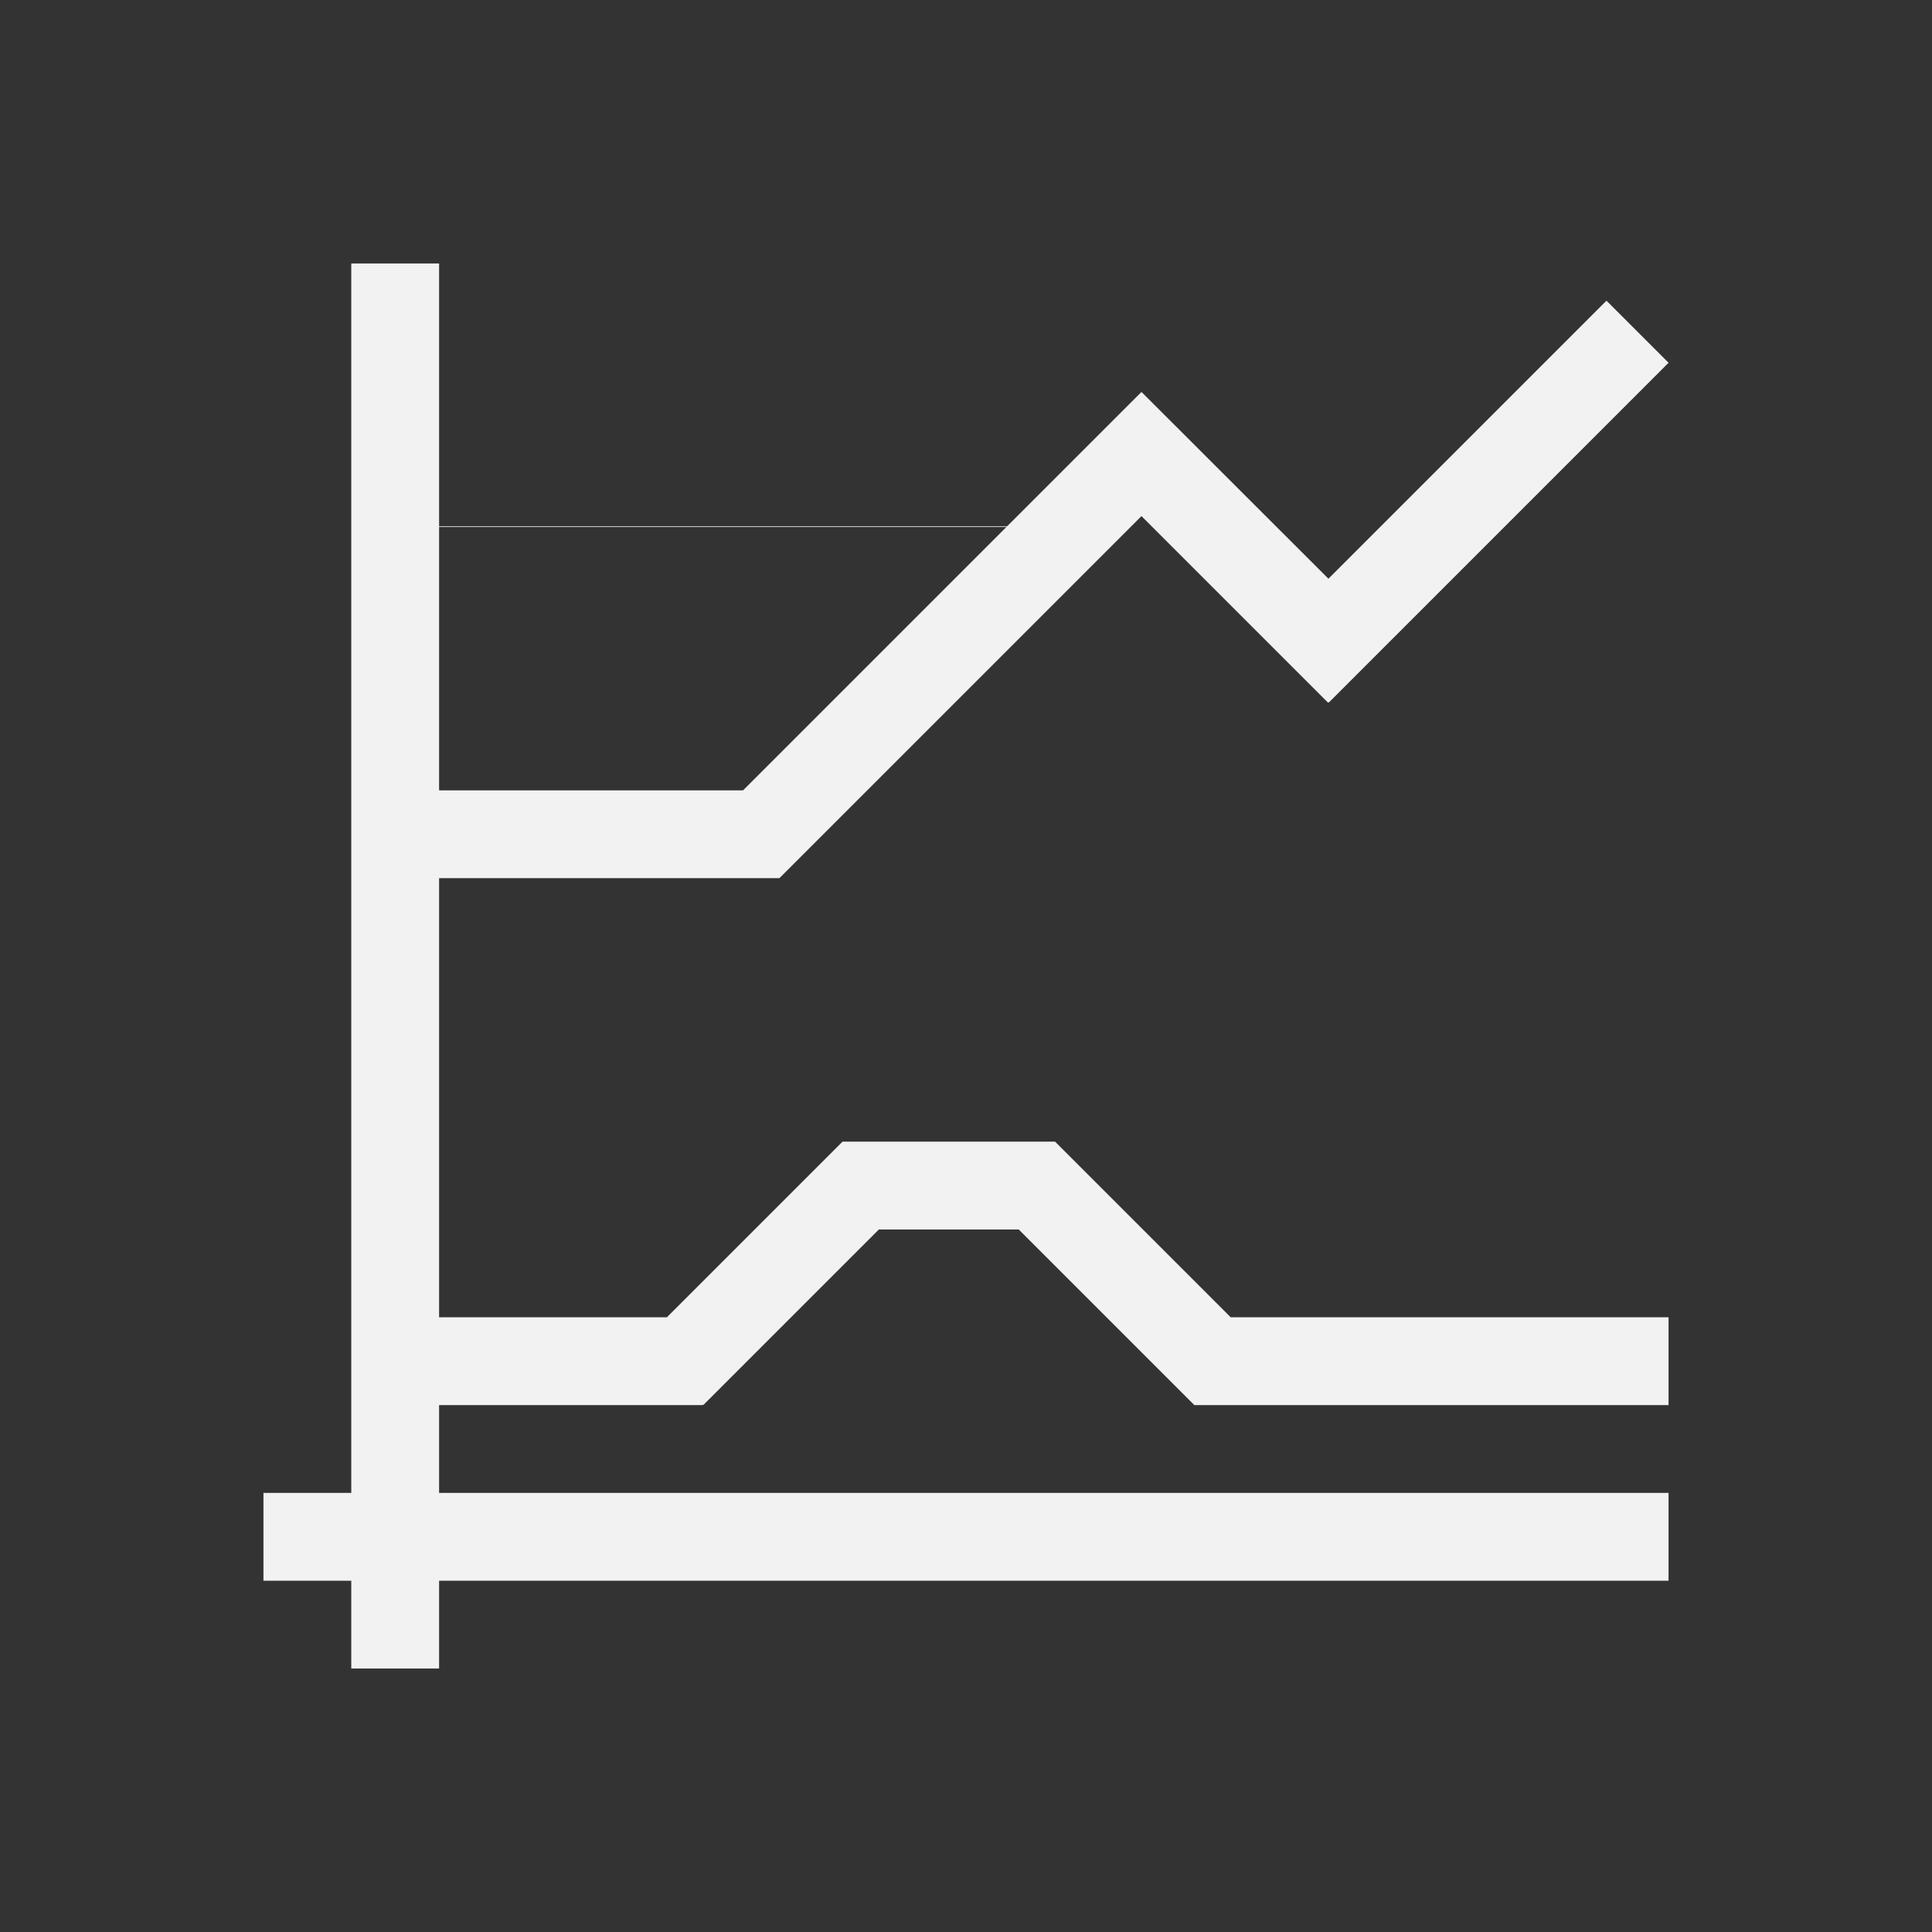
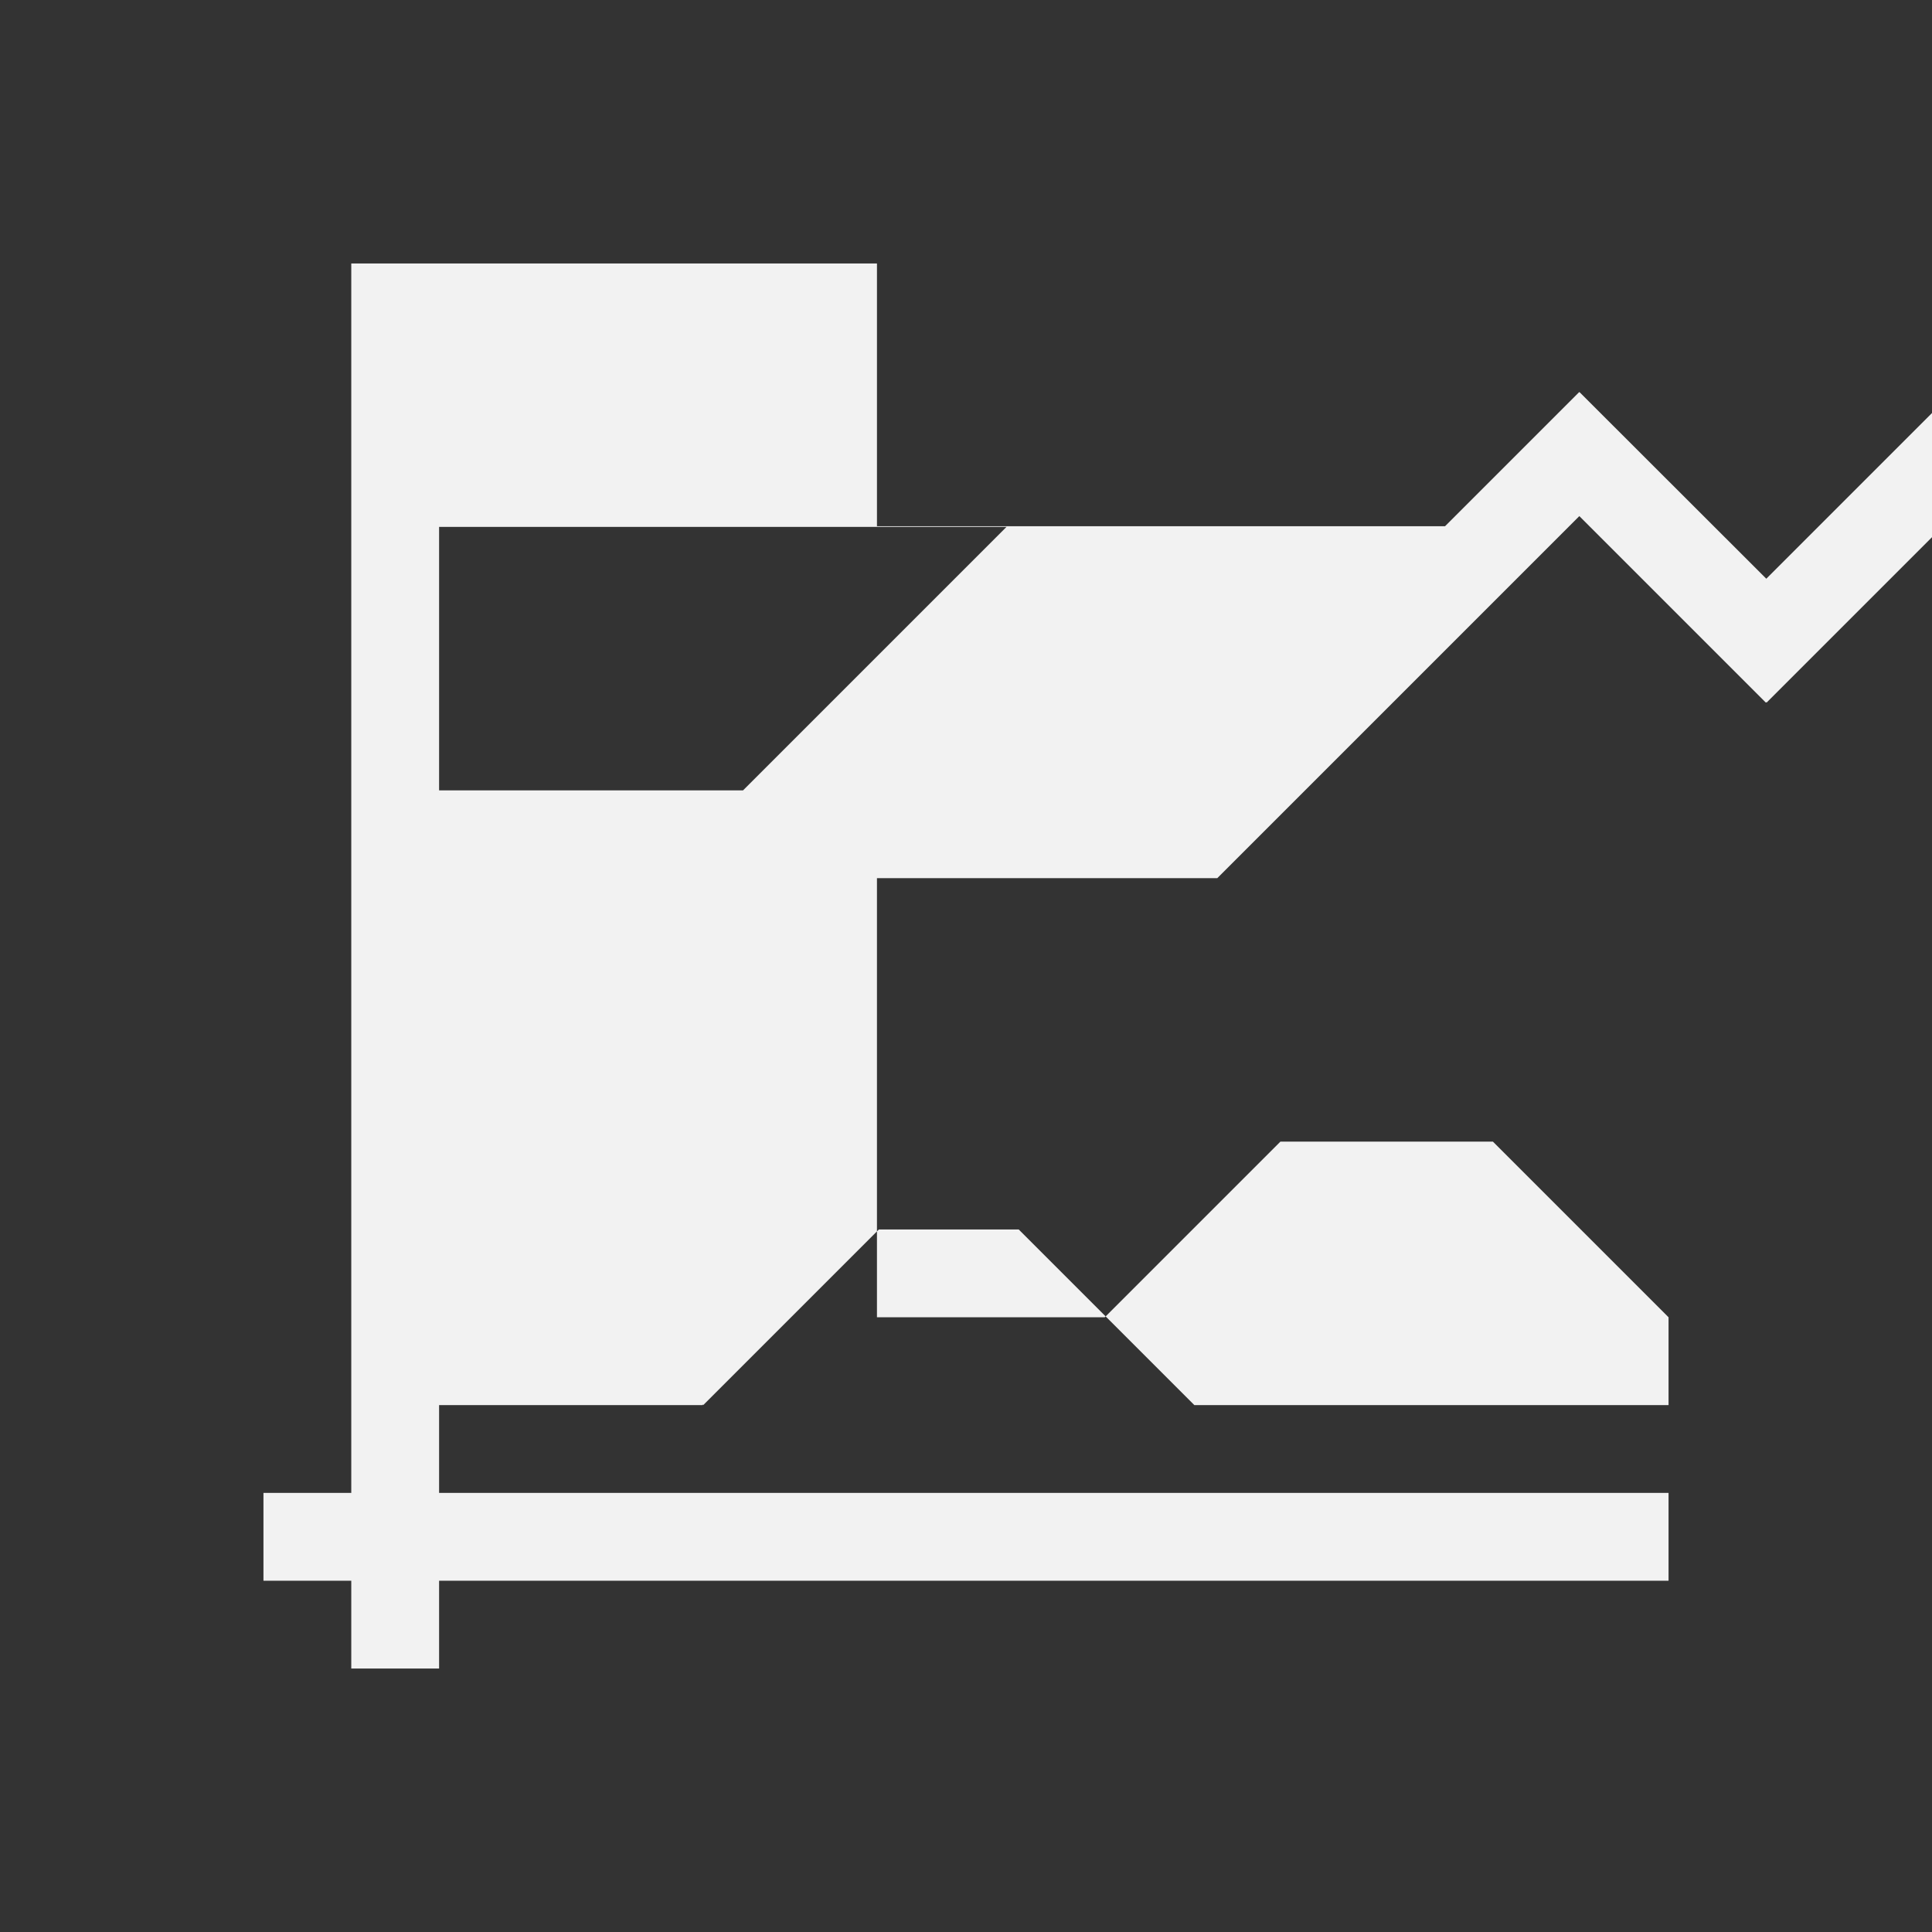
<svg xmlns="http://www.w3.org/2000/svg" viewBox="0 0 22 22">
  <rect x="0" y="0" width="22" height="22" fill="#333333" stroke="none" />
  <defs id="defs3051">
    <style type="text/css" id="current-color-scheme">
     .ColorScheme-Text {
       color:#f2f2f2;
     }
     </style>
  </defs>
-   <path style="fill:currentColor;fill-opacity:1;stroke:none" d="m4 3v6 1 5 1 1h-1v1h1v1h1v-1h14v-1h-14v-1h .008.992 2v-.008l.008.008 2-2h1.592l2 2h3.5 1.9v-1h-1.9-3.086l-2-2h-.014-.992-.408-1.006l-2 2h-1.594-.992-.008v-3-1-1h1 1 1.873.002l2-2 .828-.828 1.295-1.295 2.123 2.123.006-.004.004.004 2-2 .828-.828 1.041-1.041-.707-.707-1.041 1.041-.828.828-1.297 1.297-2.127-2.125-.002.002-.002-.002-1.527 1.527h-6.469v-.992-2zm1 3h6.461l-.465.465-.828.828-1.707 1.707h-1.461-1-1z" class="ColorScheme-Text" />
+   <path style="fill:currentColor;fill-opacity:1;stroke:none" d="m4 3v6 1 5 1 1h-1v1h1v1h1v-1h14v-1h-14v-1h .008.992 2v-.008l.008.008 2-2h1.592l2 2h3.5 1.9v-1l-2-2h-.014-.992-.408-1.006l-2 2h-1.594-.992-.008v-3-1-1h1 1 1.873.002l2-2 .828-.828 1.295-1.295 2.123 2.123.006-.004.004.004 2-2 .828-.828 1.041-1.041-.707-.707-1.041 1.041-.828.828-1.297 1.297-2.127-2.125-.002.002-.002-.002-1.527 1.527h-6.469v-.992-2zm1 3h6.461l-.465.465-.828.828-1.707 1.707h-1.461-1-1z" class="ColorScheme-Text" />
</svg>